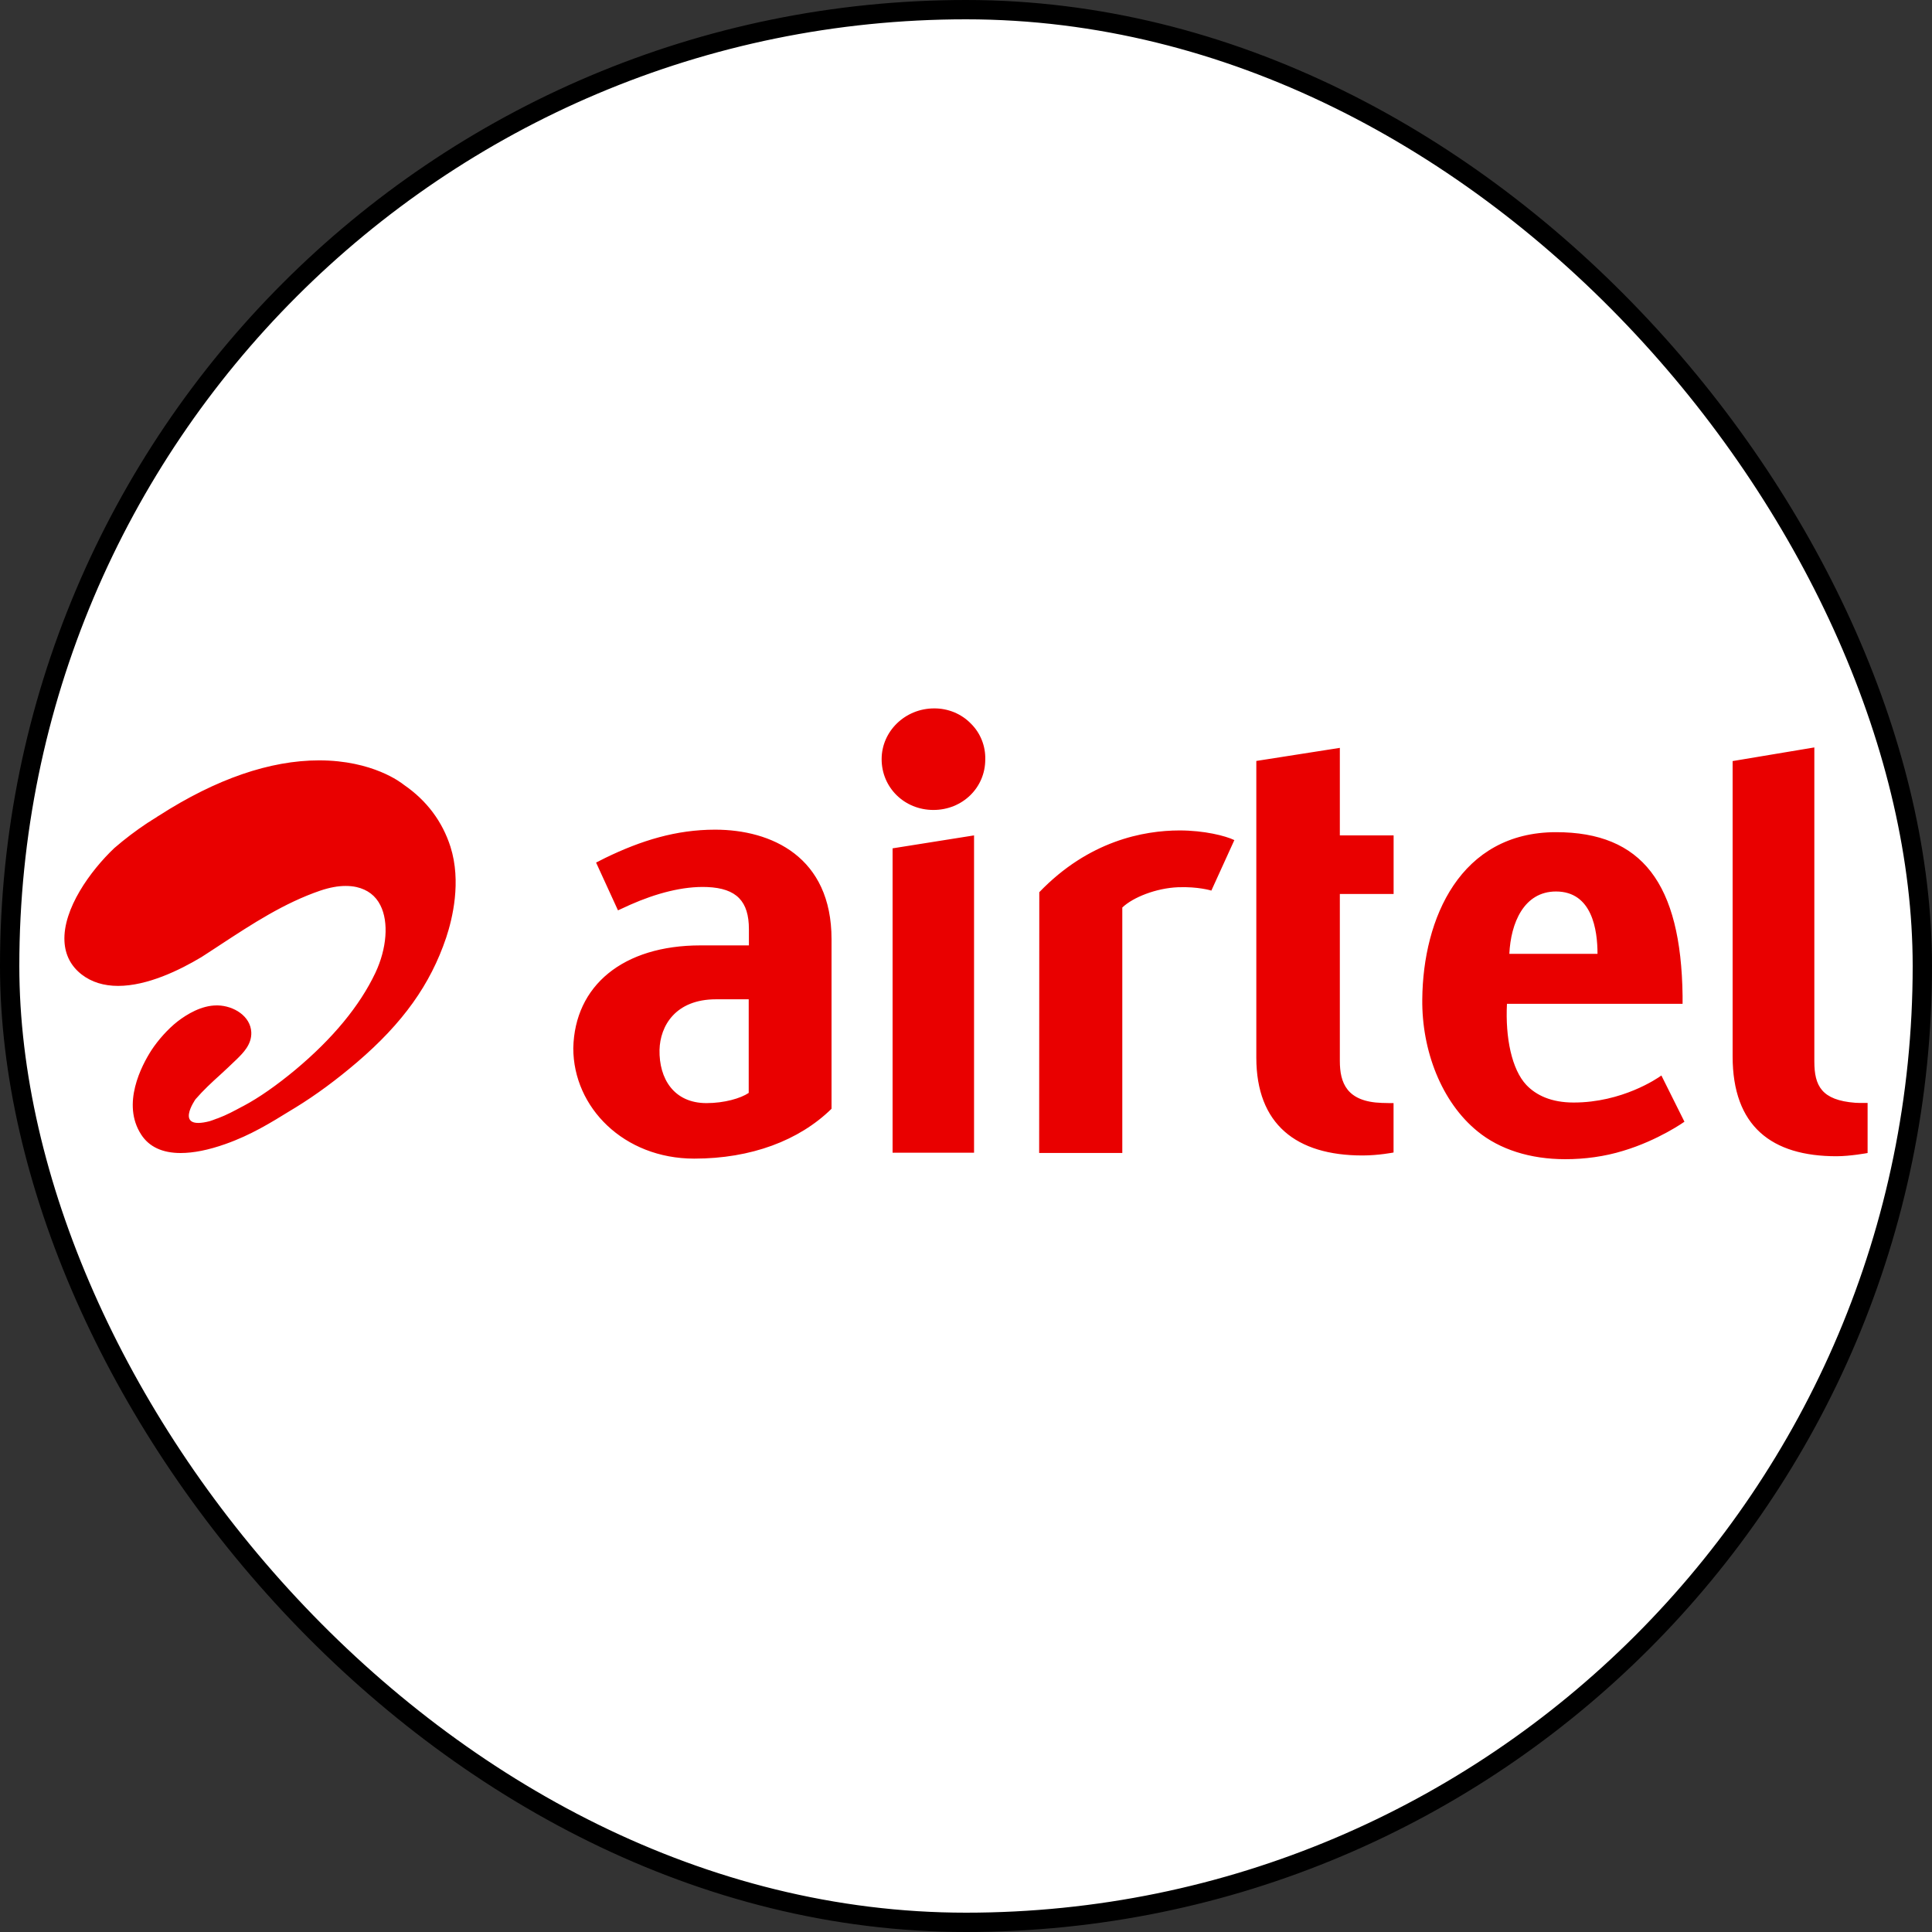
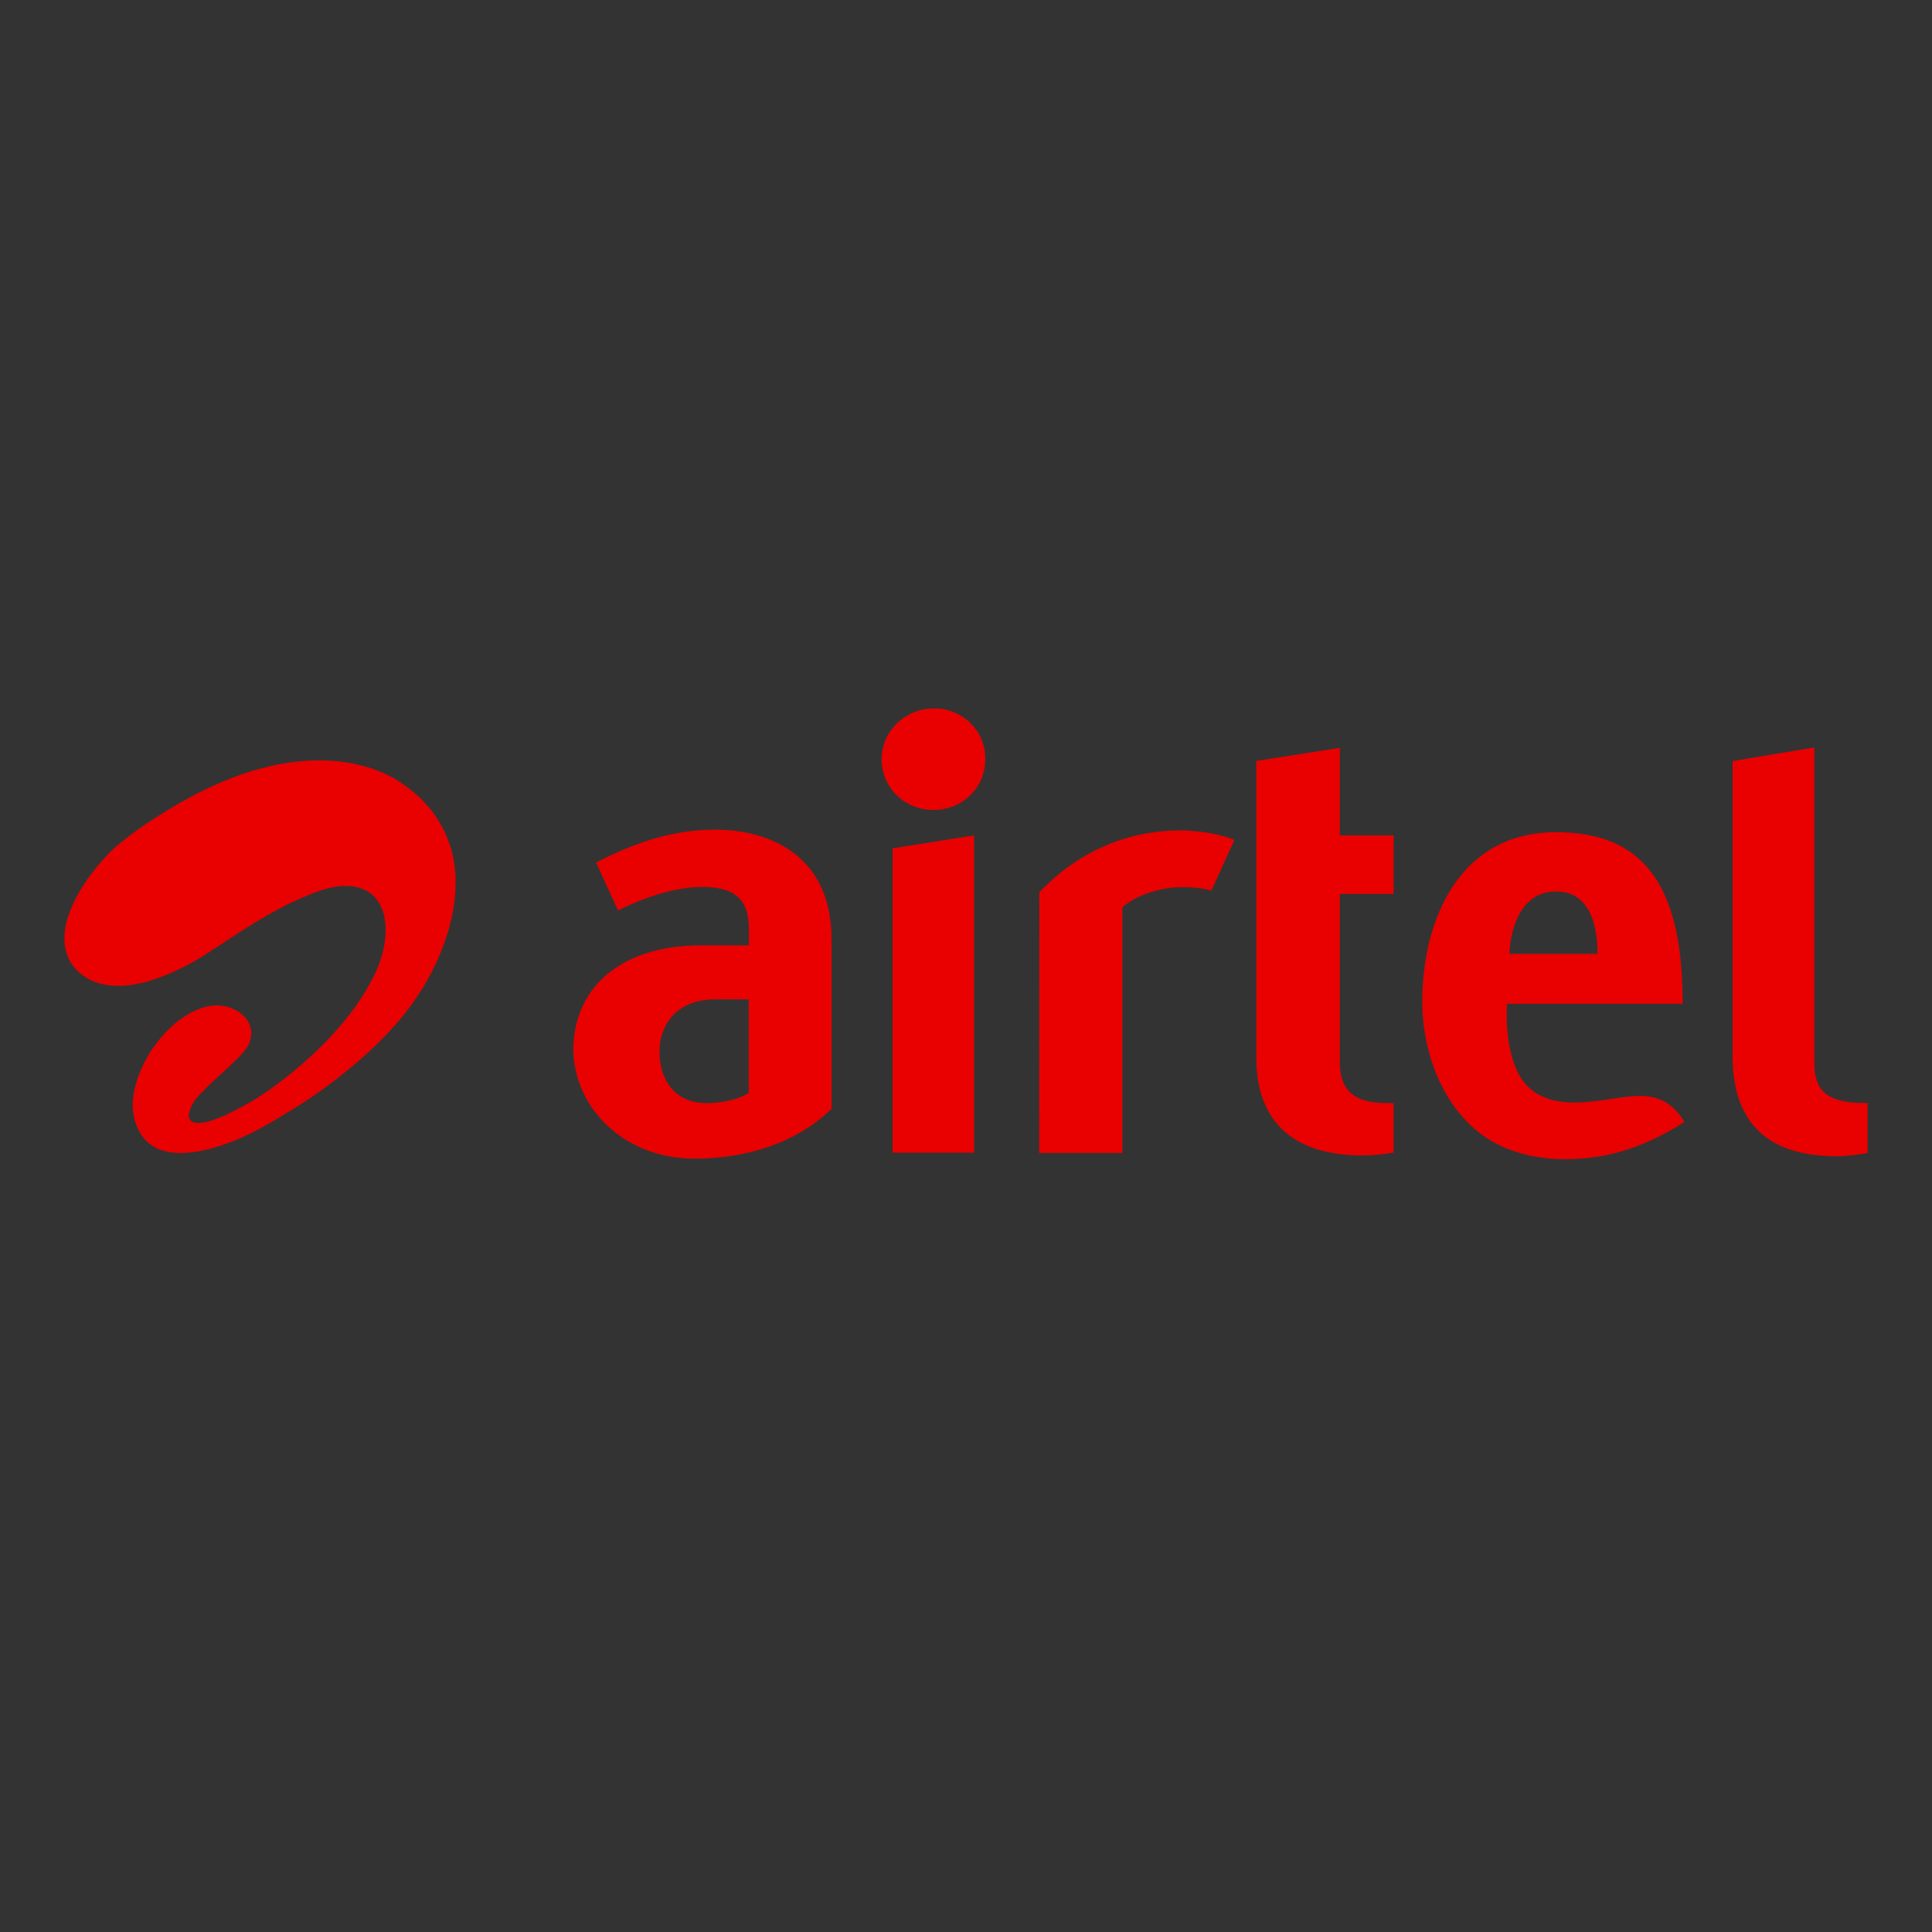
<svg xmlns="http://www.w3.org/2000/svg" width="30" height="30" viewBox="0 0 30 30" fill="none">
  <rect x="0" y="0" width="30" height="30" fill="#333333" stroke="none" />
-   <rect x="0.15" y="0.15" width="29.7" height="29.7" rx="14.85" fill="white" stroke="black" stroke-width="0.3" />
-   <path d="M3.502 17.764C3.896 17.625 4.209 17.431 4.512 17.244L4.593 17.195C4.913 16.998 5.225 16.767 5.546 16.493C6.256 15.885 6.683 15.288 6.928 14.56C7.026 14.265 7.166 13.69 6.995 13.149C6.869 12.756 6.627 12.431 6.272 12.187C6.231 12.154 5.789 11.807 4.955 11.807C4.193 11.807 3.356 12.095 2.47 12.664L2.442 12.681L2.438 12.685C2.412 12.7 2.385 12.717 2.359 12.734C2.337 12.75 2.314 12.764 2.29 12.778C2.111 12.897 1.939 13.027 1.776 13.168C1.402 13.522 0.975 14.115 1.001 14.617C1.012 14.83 1.103 15.005 1.271 15.134C1.422 15.25 1.612 15.309 1.834 15.309C2.287 15.309 2.785 15.067 3.126 14.863C3.148 14.849 3.17 14.834 3.191 14.821C3.25 14.782 3.309 14.745 3.369 14.705L3.428 14.666C3.911 14.35 4.412 14.021 4.975 13.829C5.122 13.78 5.249 13.757 5.366 13.757C5.424 13.757 5.482 13.762 5.535 13.774C5.707 13.813 5.833 13.909 5.907 14.058C6.039 14.319 6.006 14.73 5.829 15.106C5.586 15.619 5.168 16.125 4.59 16.609C4.294 16.855 4.022 17.045 3.779 17.174L3.757 17.185C3.644 17.246 3.517 17.315 3.382 17.365L3.363 17.371C3.324 17.386 3.29 17.399 3.258 17.409C2.691 17.557 3.036 17.069 3.036 17.069C3.161 16.925 3.288 16.808 3.423 16.686C3.499 16.615 3.578 16.544 3.658 16.465L3.676 16.448C3.774 16.351 3.91 16.219 3.902 16.029C3.89 15.777 3.629 15.618 3.382 15.612H3.365C3.128 15.612 2.904 15.748 2.757 15.861C2.61 15.976 2.455 16.149 2.35 16.31C2.2 16.544 1.883 17.141 2.192 17.617C2.315 17.808 2.522 17.904 2.805 17.904C3.004 17.904 3.237 17.858 3.502 17.764ZM14.505 11C14.056 11 13.69 11.354 13.69 11.788C13.69 12.23 14.044 12.577 14.494 12.577C14.944 12.577 15.299 12.232 15.299 11.794C15.302 11.691 15.284 11.588 15.246 11.493C15.208 11.397 15.151 11.31 15.078 11.238C15.004 11.161 14.914 11.101 14.816 11.06C14.717 11.02 14.612 10.999 14.505 11ZM13.86 17.899H15.125V12.972L13.86 13.173V17.9V17.899ZM11.104 12.883C10.5 12.883 9.956 13.051 9.398 13.322L9.256 13.394L9.596 14.136L9.788 14.048C10.182 13.874 10.604 13.758 10.982 13.774C11.44 13.793 11.629 13.998 11.629 14.428V14.68H10.878C9.673 14.68 8.923 15.306 8.902 16.275C8.902 17.197 9.687 17.991 10.78 17.991C11.662 17.991 12.408 17.711 12.912 17.217V14.585C12.913 13.303 11.977 12.883 11.104 12.883ZM11.627 16.97C11.502 17.055 11.248 17.129 10.97 17.129C10.462 17.129 10.232 16.747 10.241 16.302C10.25 15.934 10.485 15.517 11.119 15.517H11.626V16.97H11.627ZM24.435 17.12C24.089 17.12 23.854 17.008 23.701 16.847C23.474 16.606 23.373 16.112 23.4 15.587H26.127V15.463C26.104 13.717 25.496 12.922 24.163 12.922C22.675 12.922 22.096 14.26 22.085 15.517C22.076 16.311 22.383 17.114 22.945 17.569C23.286 17.847 23.758 18 24.307 18C24.608 18 24.919 17.958 25.204 17.87C25.752 17.706 26.156 17.418 26.156 17.418L25.798 16.7C25.733 16.748 25.186 17.12 24.436 17.12L24.435 17.12ZM24.161 13.843C24.723 13.843 24.806 14.44 24.806 14.811H23.437C23.459 14.334 23.662 13.843 24.162 13.843L24.161 13.843ZM16.138 13.854L16.136 17.903H17.427V14.092C17.595 13.932 17.953 13.791 18.292 13.777C18.606 13.765 18.81 13.829 18.81 13.829L19.167 13.045C19.028 12.978 18.698 12.895 18.315 12.895C17.759 12.896 16.906 13.055 16.138 13.854ZM28.809 17.124C28.283 17.084 28.173 16.858 28.173 16.482V11.606L26.904 11.818V16.402C26.904 17.488 27.508 17.954 28.517 17.954C28.732 17.954 29 17.904 29 17.904V17.126C29.001 17.125 28.882 17.129 28.809 17.124ZM20.804 11.613L19.508 11.816V16.422C19.508 17.454 20.124 17.942 21.157 17.942C21.406 17.942 21.639 17.896 21.639 17.896V17.129C21.625 17.129 21.529 17.129 21.457 17.126C20.911 17.108 20.805 16.814 20.805 16.474V13.882H21.64V12.972H20.805V11.613H20.804Z" fill="#E90000" />
+   <path d="M3.502 17.764C3.896 17.625 4.209 17.431 4.512 17.244L4.593 17.195C4.913 16.998 5.225 16.767 5.546 16.493C6.256 15.885 6.683 15.288 6.928 14.56C7.026 14.265 7.166 13.69 6.995 13.149C6.869 12.756 6.627 12.431 6.272 12.187C6.231 12.154 5.789 11.807 4.955 11.807C4.193 11.807 3.356 12.095 2.47 12.664L2.442 12.681L2.438 12.685C2.412 12.7 2.385 12.717 2.359 12.734C2.337 12.75 2.314 12.764 2.29 12.778C2.111 12.897 1.939 13.027 1.776 13.168C1.402 13.522 0.975 14.115 1.001 14.617C1.012 14.83 1.103 15.005 1.271 15.134C1.422 15.25 1.612 15.309 1.834 15.309C2.287 15.309 2.785 15.067 3.126 14.863C3.148 14.849 3.17 14.834 3.191 14.821C3.25 14.782 3.309 14.745 3.369 14.705L3.428 14.666C3.911 14.35 4.412 14.021 4.975 13.829C5.122 13.78 5.249 13.757 5.366 13.757C5.424 13.757 5.482 13.762 5.535 13.774C5.707 13.813 5.833 13.909 5.907 14.058C6.039 14.319 6.006 14.73 5.829 15.106C5.586 15.619 5.168 16.125 4.59 16.609C4.294 16.855 4.022 17.045 3.779 17.174L3.757 17.185C3.644 17.246 3.517 17.315 3.382 17.365L3.363 17.371C3.324 17.386 3.29 17.399 3.258 17.409C2.691 17.557 3.036 17.069 3.036 17.069C3.161 16.925 3.288 16.808 3.423 16.686C3.499 16.615 3.578 16.544 3.658 16.465L3.676 16.448C3.774 16.351 3.91 16.219 3.902 16.029C3.89 15.777 3.629 15.618 3.382 15.612H3.365C3.128 15.612 2.904 15.748 2.757 15.861C2.61 15.976 2.455 16.149 2.35 16.31C2.2 16.544 1.883 17.141 2.192 17.617C2.315 17.808 2.522 17.904 2.805 17.904C3.004 17.904 3.237 17.858 3.502 17.764ZM14.505 11C14.056 11 13.69 11.354 13.69 11.788C13.69 12.23 14.044 12.577 14.494 12.577C14.944 12.577 15.299 12.232 15.299 11.794C15.302 11.691 15.284 11.588 15.246 11.493C15.208 11.397 15.151 11.31 15.078 11.238C15.004 11.161 14.914 11.101 14.816 11.06C14.717 11.02 14.612 10.999 14.505 11ZM13.86 17.899H15.125V12.972L13.86 13.173V17.9V17.899ZM11.104 12.883C10.5 12.883 9.956 13.051 9.398 13.322L9.256 13.394L9.596 14.136L9.788 14.048C10.182 13.874 10.604 13.758 10.982 13.774C11.44 13.793 11.629 13.998 11.629 14.428V14.68H10.878C9.673 14.68 8.923 15.306 8.902 16.275C8.902 17.197 9.687 17.991 10.78 17.991C11.662 17.991 12.408 17.711 12.912 17.217V14.585C12.913 13.303 11.977 12.883 11.104 12.883ZM11.627 16.97C11.502 17.055 11.248 17.129 10.97 17.129C10.462 17.129 10.232 16.747 10.241 16.302C10.25 15.934 10.485 15.517 11.119 15.517H11.626V16.97H11.627ZM24.435 17.12C24.089 17.12 23.854 17.008 23.701 16.847C23.474 16.606 23.373 16.112 23.4 15.587H26.127V15.463C26.104 13.717 25.496 12.922 24.163 12.922C22.675 12.922 22.096 14.26 22.085 15.517C22.076 16.311 22.383 17.114 22.945 17.569C23.286 17.847 23.758 18 24.307 18C24.608 18 24.919 17.958 25.204 17.87C25.752 17.706 26.156 17.418 26.156 17.418C25.733 16.748 25.186 17.12 24.436 17.12L24.435 17.12ZM24.161 13.843C24.723 13.843 24.806 14.44 24.806 14.811H23.437C23.459 14.334 23.662 13.843 24.162 13.843L24.161 13.843ZM16.138 13.854L16.136 17.903H17.427V14.092C17.595 13.932 17.953 13.791 18.292 13.777C18.606 13.765 18.81 13.829 18.81 13.829L19.167 13.045C19.028 12.978 18.698 12.895 18.315 12.895C17.759 12.896 16.906 13.055 16.138 13.854ZM28.809 17.124C28.283 17.084 28.173 16.858 28.173 16.482V11.606L26.904 11.818V16.402C26.904 17.488 27.508 17.954 28.517 17.954C28.732 17.954 29 17.904 29 17.904V17.126C29.001 17.125 28.882 17.129 28.809 17.124ZM20.804 11.613L19.508 11.816V16.422C19.508 17.454 20.124 17.942 21.157 17.942C21.406 17.942 21.639 17.896 21.639 17.896V17.129C21.625 17.129 21.529 17.129 21.457 17.126C20.911 17.108 20.805 16.814 20.805 16.474V13.882H21.64V12.972H20.805V11.613H20.804Z" fill="#E90000" />
</svg>